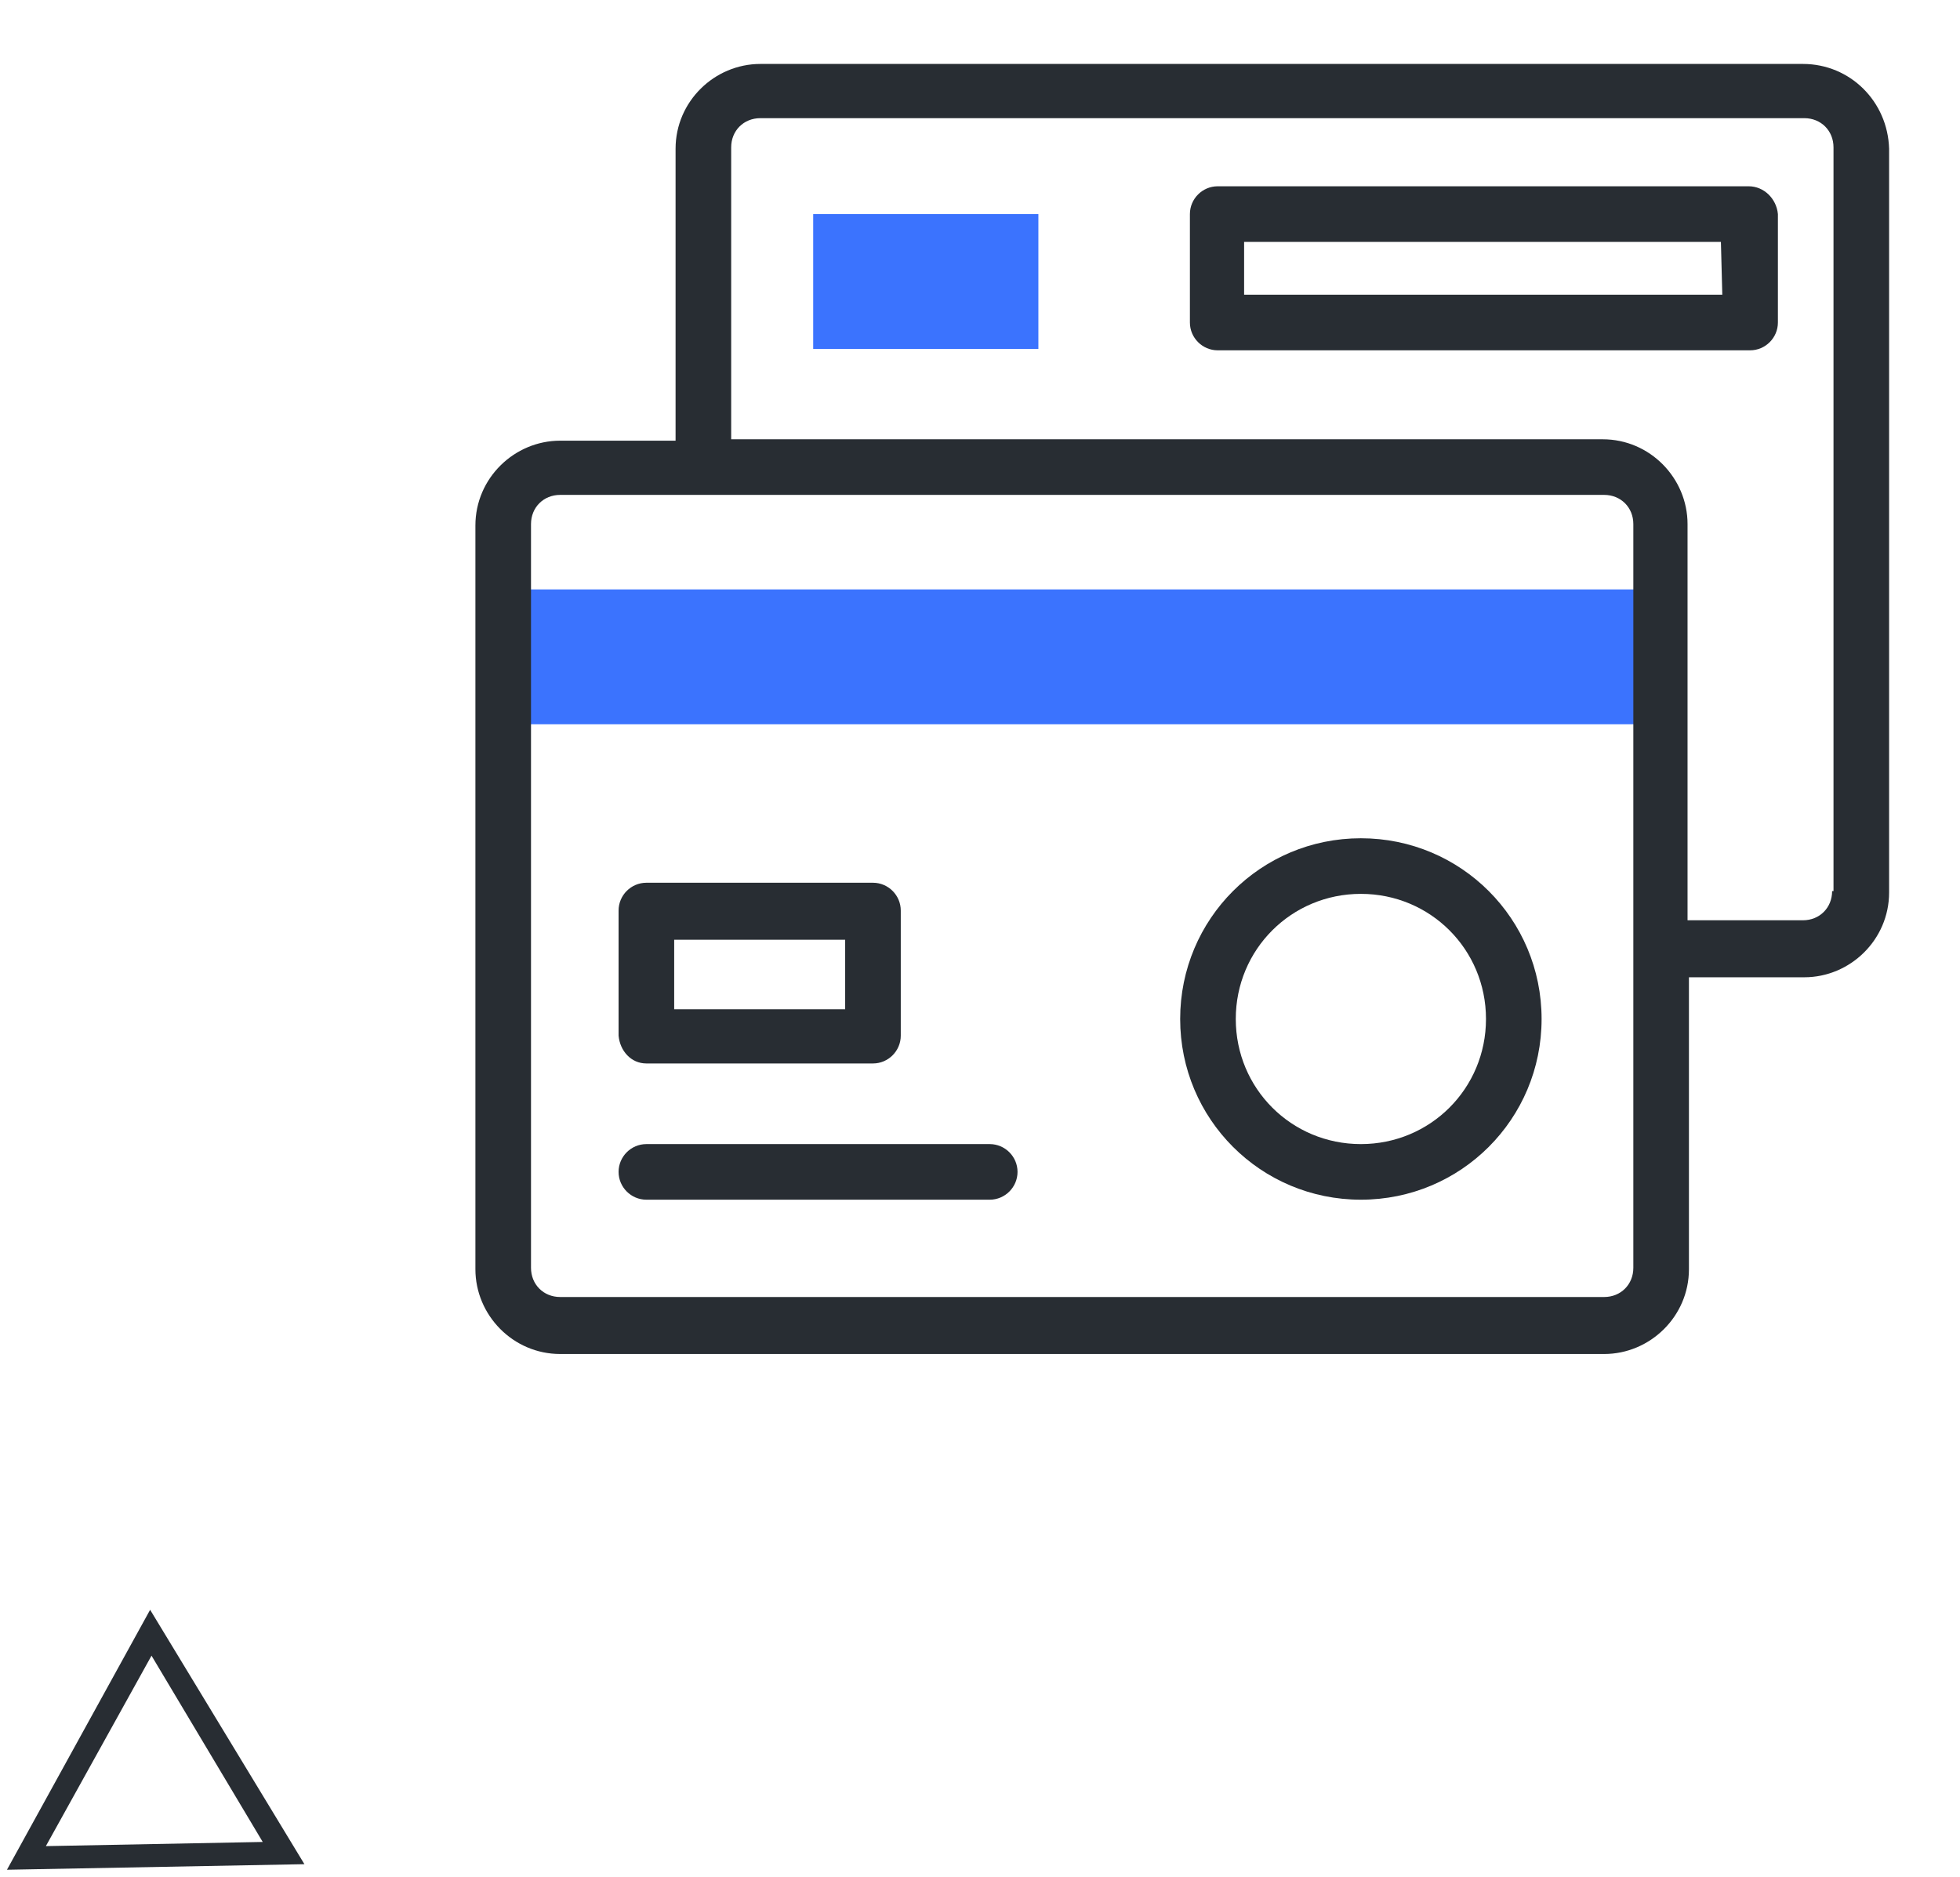
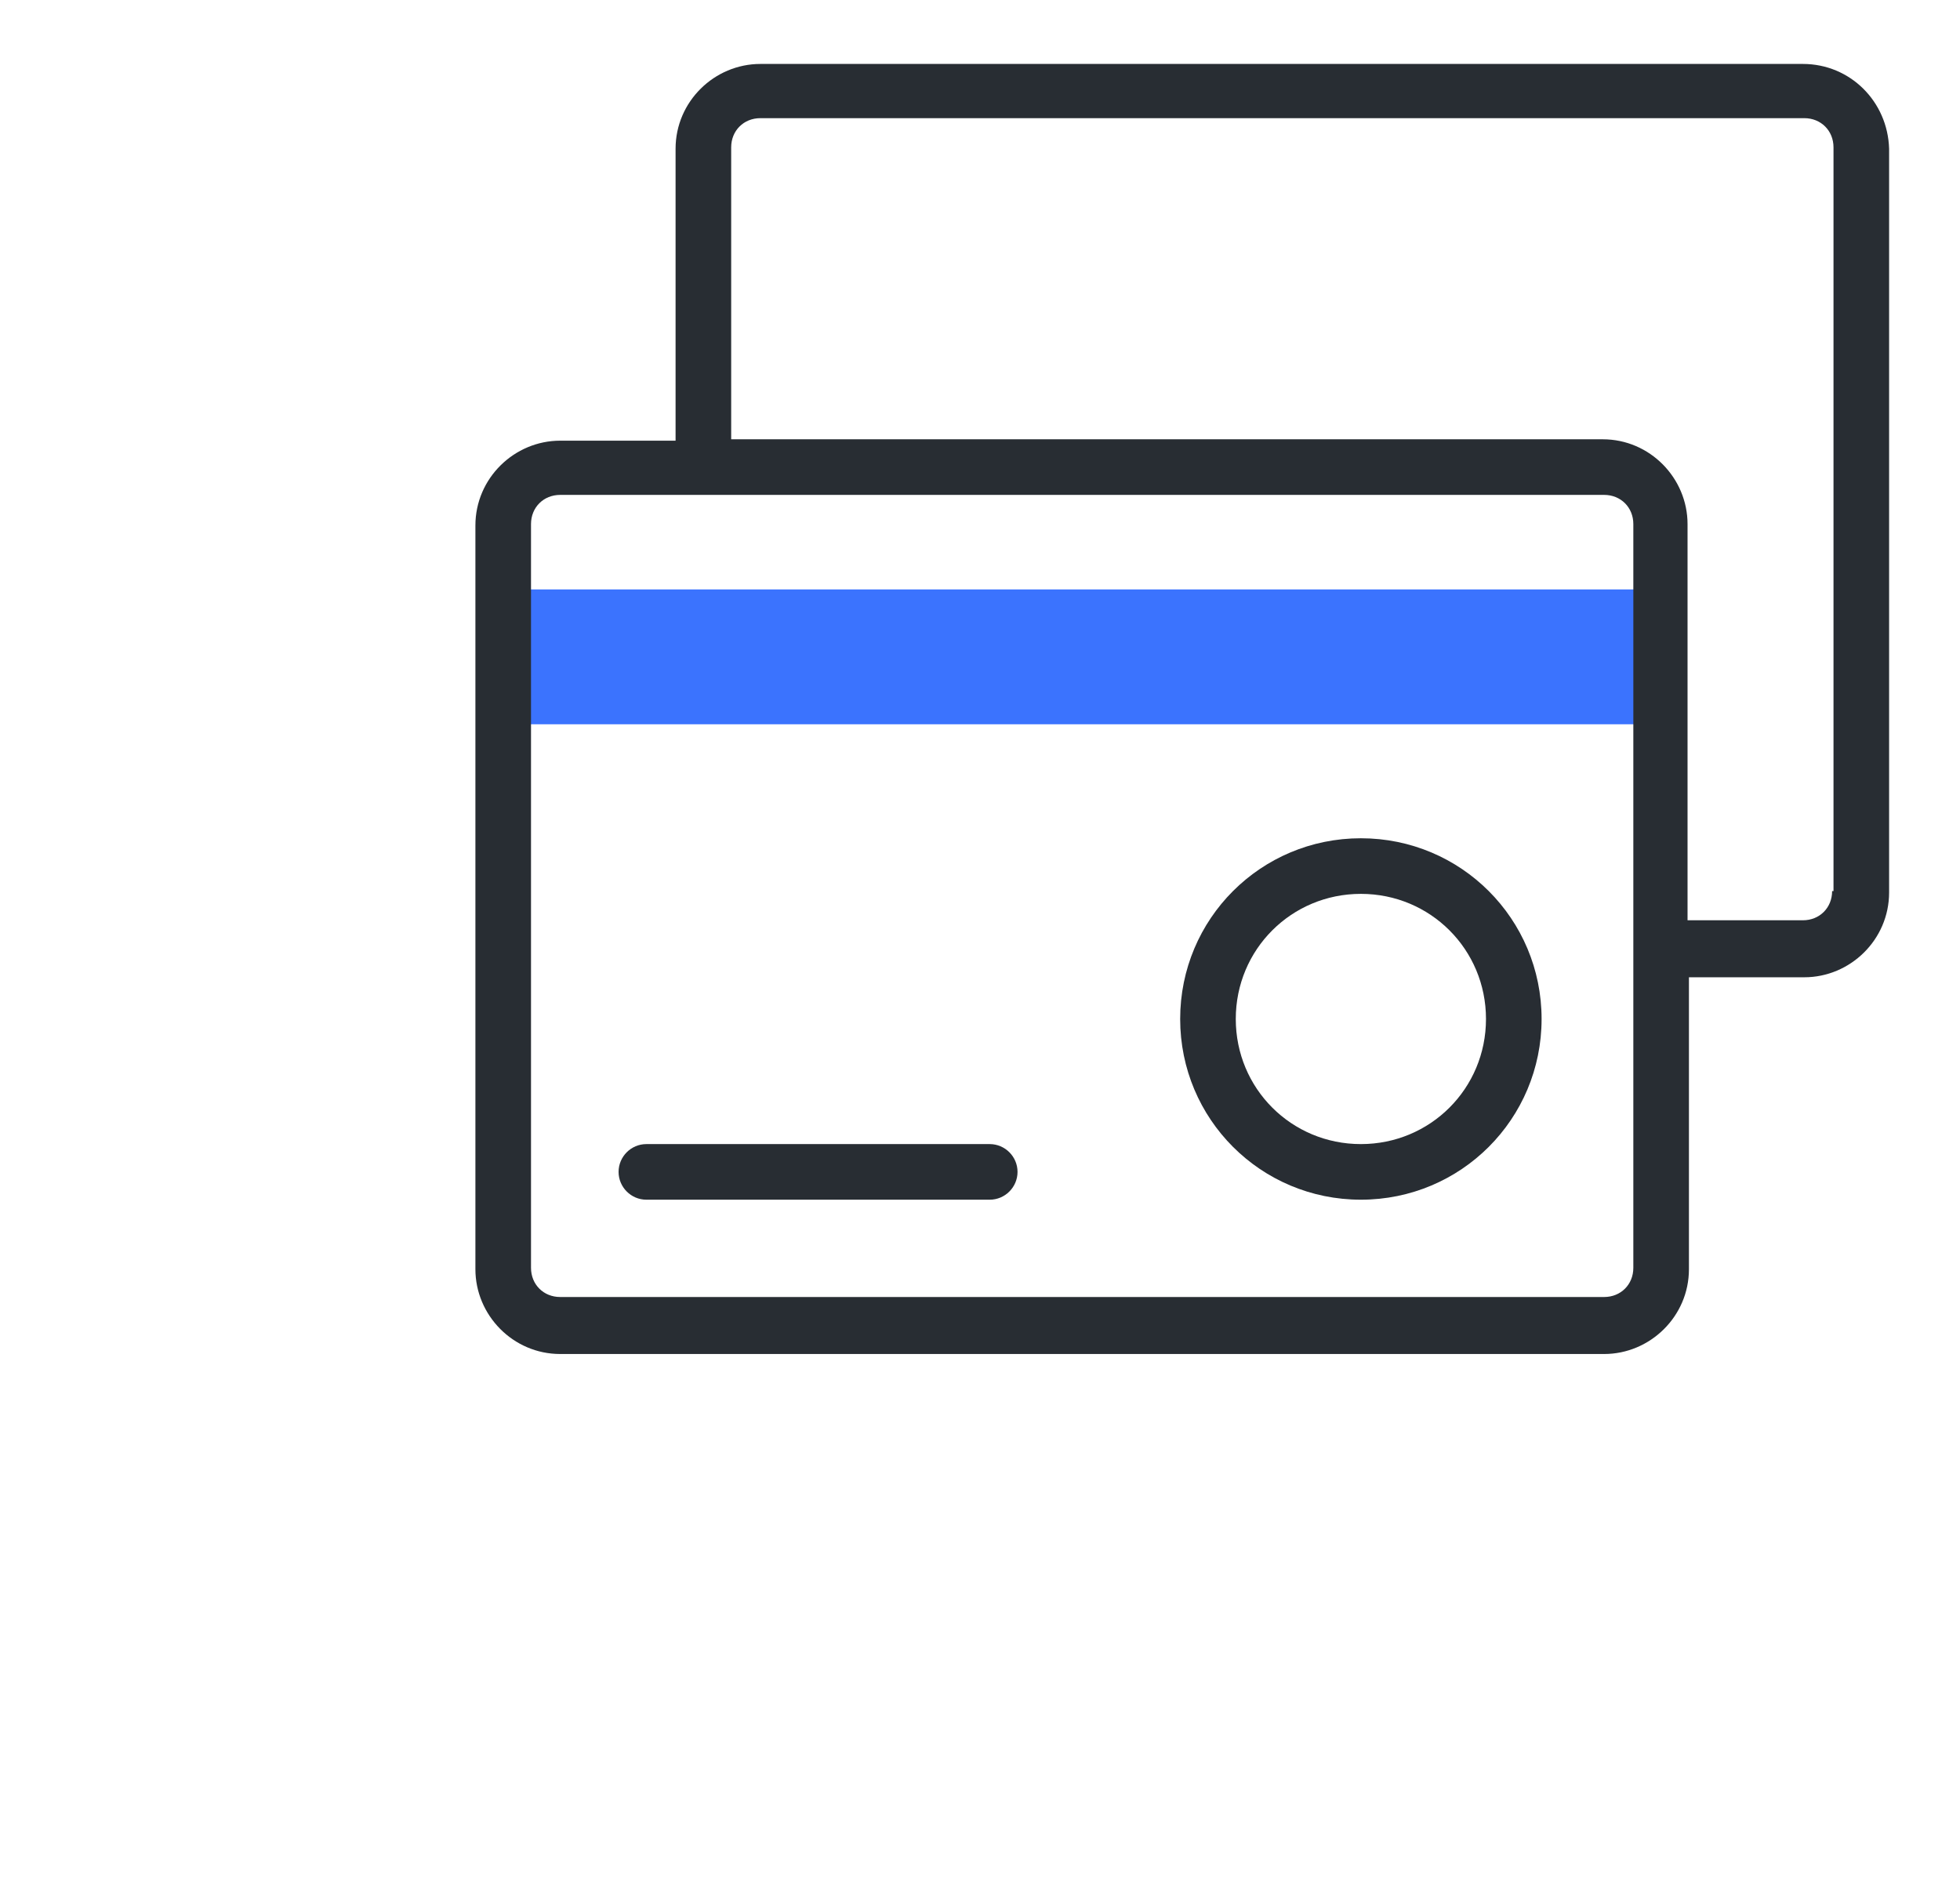
<svg xmlns="http://www.w3.org/2000/svg" version="1.1" id="Capa_1" x="0px" y="0px" viewBox="0 0 141 135" style="enable-background:new 0 0 141 135;" xml:space="preserve">
  <style type="text/css">
	.st0{fill-rule:evenodd;clip-rule:evenodd;fill:#282D33;}
	.st1{fill:#3B73FE;}
	.st2{fill:#282D33;}
</style>
-   <path class="st0" d="M10.8,115.8L0.5,134.5l21.4-0.4L10.8,115.8z M10.9,119.1l8,13.4l-15.6,0.3L10.9,119.1z" />
  <g>
    <g>
-       <path class="st1" d="M58.5,15.4h16.2v9.7H58.5V15.4z" />
-     </g>
+       </g>
    <g>
      <path class="st1" d="M36.2,42.4h83.2v9.7H36.2V42.4z" />
    </g>
    <g>
      <path class="st2" d="M129.7,4.6H54.7c-3.3,0-6.1,2.7-6.1,6.1v21h-8.3c-3.3,0-6.1,2.7-6.1,6.1v53.5c0,3.3,2.7,6.1,6.1,6.1h75.1    c3.3,0,6.1-2.7,6.1-6.1v-21h8.3c3.3,0,6.1-2.7,6.1-6.1V10.7C135.8,7.3,133.1,4.6,129.7,4.6L129.7,4.6z M117.5,91.2    c0,1.2-0.9,2.1-2.1,2.1H40.3c-1.2,0-2.1-0.9-2.1-2.1V37.7c0-1.2,0.9-2.1,2.1-2.1h75.1c1.2,0,2.1,0.9,2.1,2.1V91.2z M131.8,64.1    c0,1.2-0.9,2.1-2.1,2.1h-8.3V37.7c0-3.3-2.7-6.1-6.1-6.1H52.6v-21c0-1.2,0.9-2.1,2.1-2.1h75.1c1.2,0,2.1,0.9,2.1,2.1V64.1z" />
-       <path class="st2" d="M125.8,13.4H87.6c-1.1,0-2,0.9-2,2v7.8c0,1.1,0.9,2,2,2h38.3c1.1,0,2-0.9,2-2v-7.8    C127.8,14.3,126.9,13.4,125.8,13.4z M123.9,21.2H89.5v-3.8h34.3L123.9,21.2L123.9,21.2z" />
-       <path class="st2" d="M46.5,76.5h16.3c1.1,0,2-0.9,2-2v-9c0-1.1-0.9-2-2-2H46.5c-1.1,0-2,0.9-2,2v9C44.6,75.6,45.4,76.5,46.5,76.5z     M48.5,67.6h12.3v5H48.5V67.6z" />
      <path class="st2" d="M97.9,60.3c-7.2,0-13,5.8-13,13s5.8,13,13,13h0c7.2,0,13-5.8,13-13S105.1,60.3,97.9,60.3z M97.9,82.3    L97.9,82.3c-5,0-9-4-9-9c0-5,4-9,9-9c5,0,9,4,9,9C106.9,78.3,102.9,82.3,97.9,82.3z" />
      <path class="st2" d="M71.2,82.3H46.5c-1.1,0-2,0.9-2,2c0,1.1,0.9,2,2,2h24.7c1.1,0,2-0.9,2-2C73.2,83.2,72.3,82.3,71.2,82.3z" />
    </g>
  </g>
</svg>